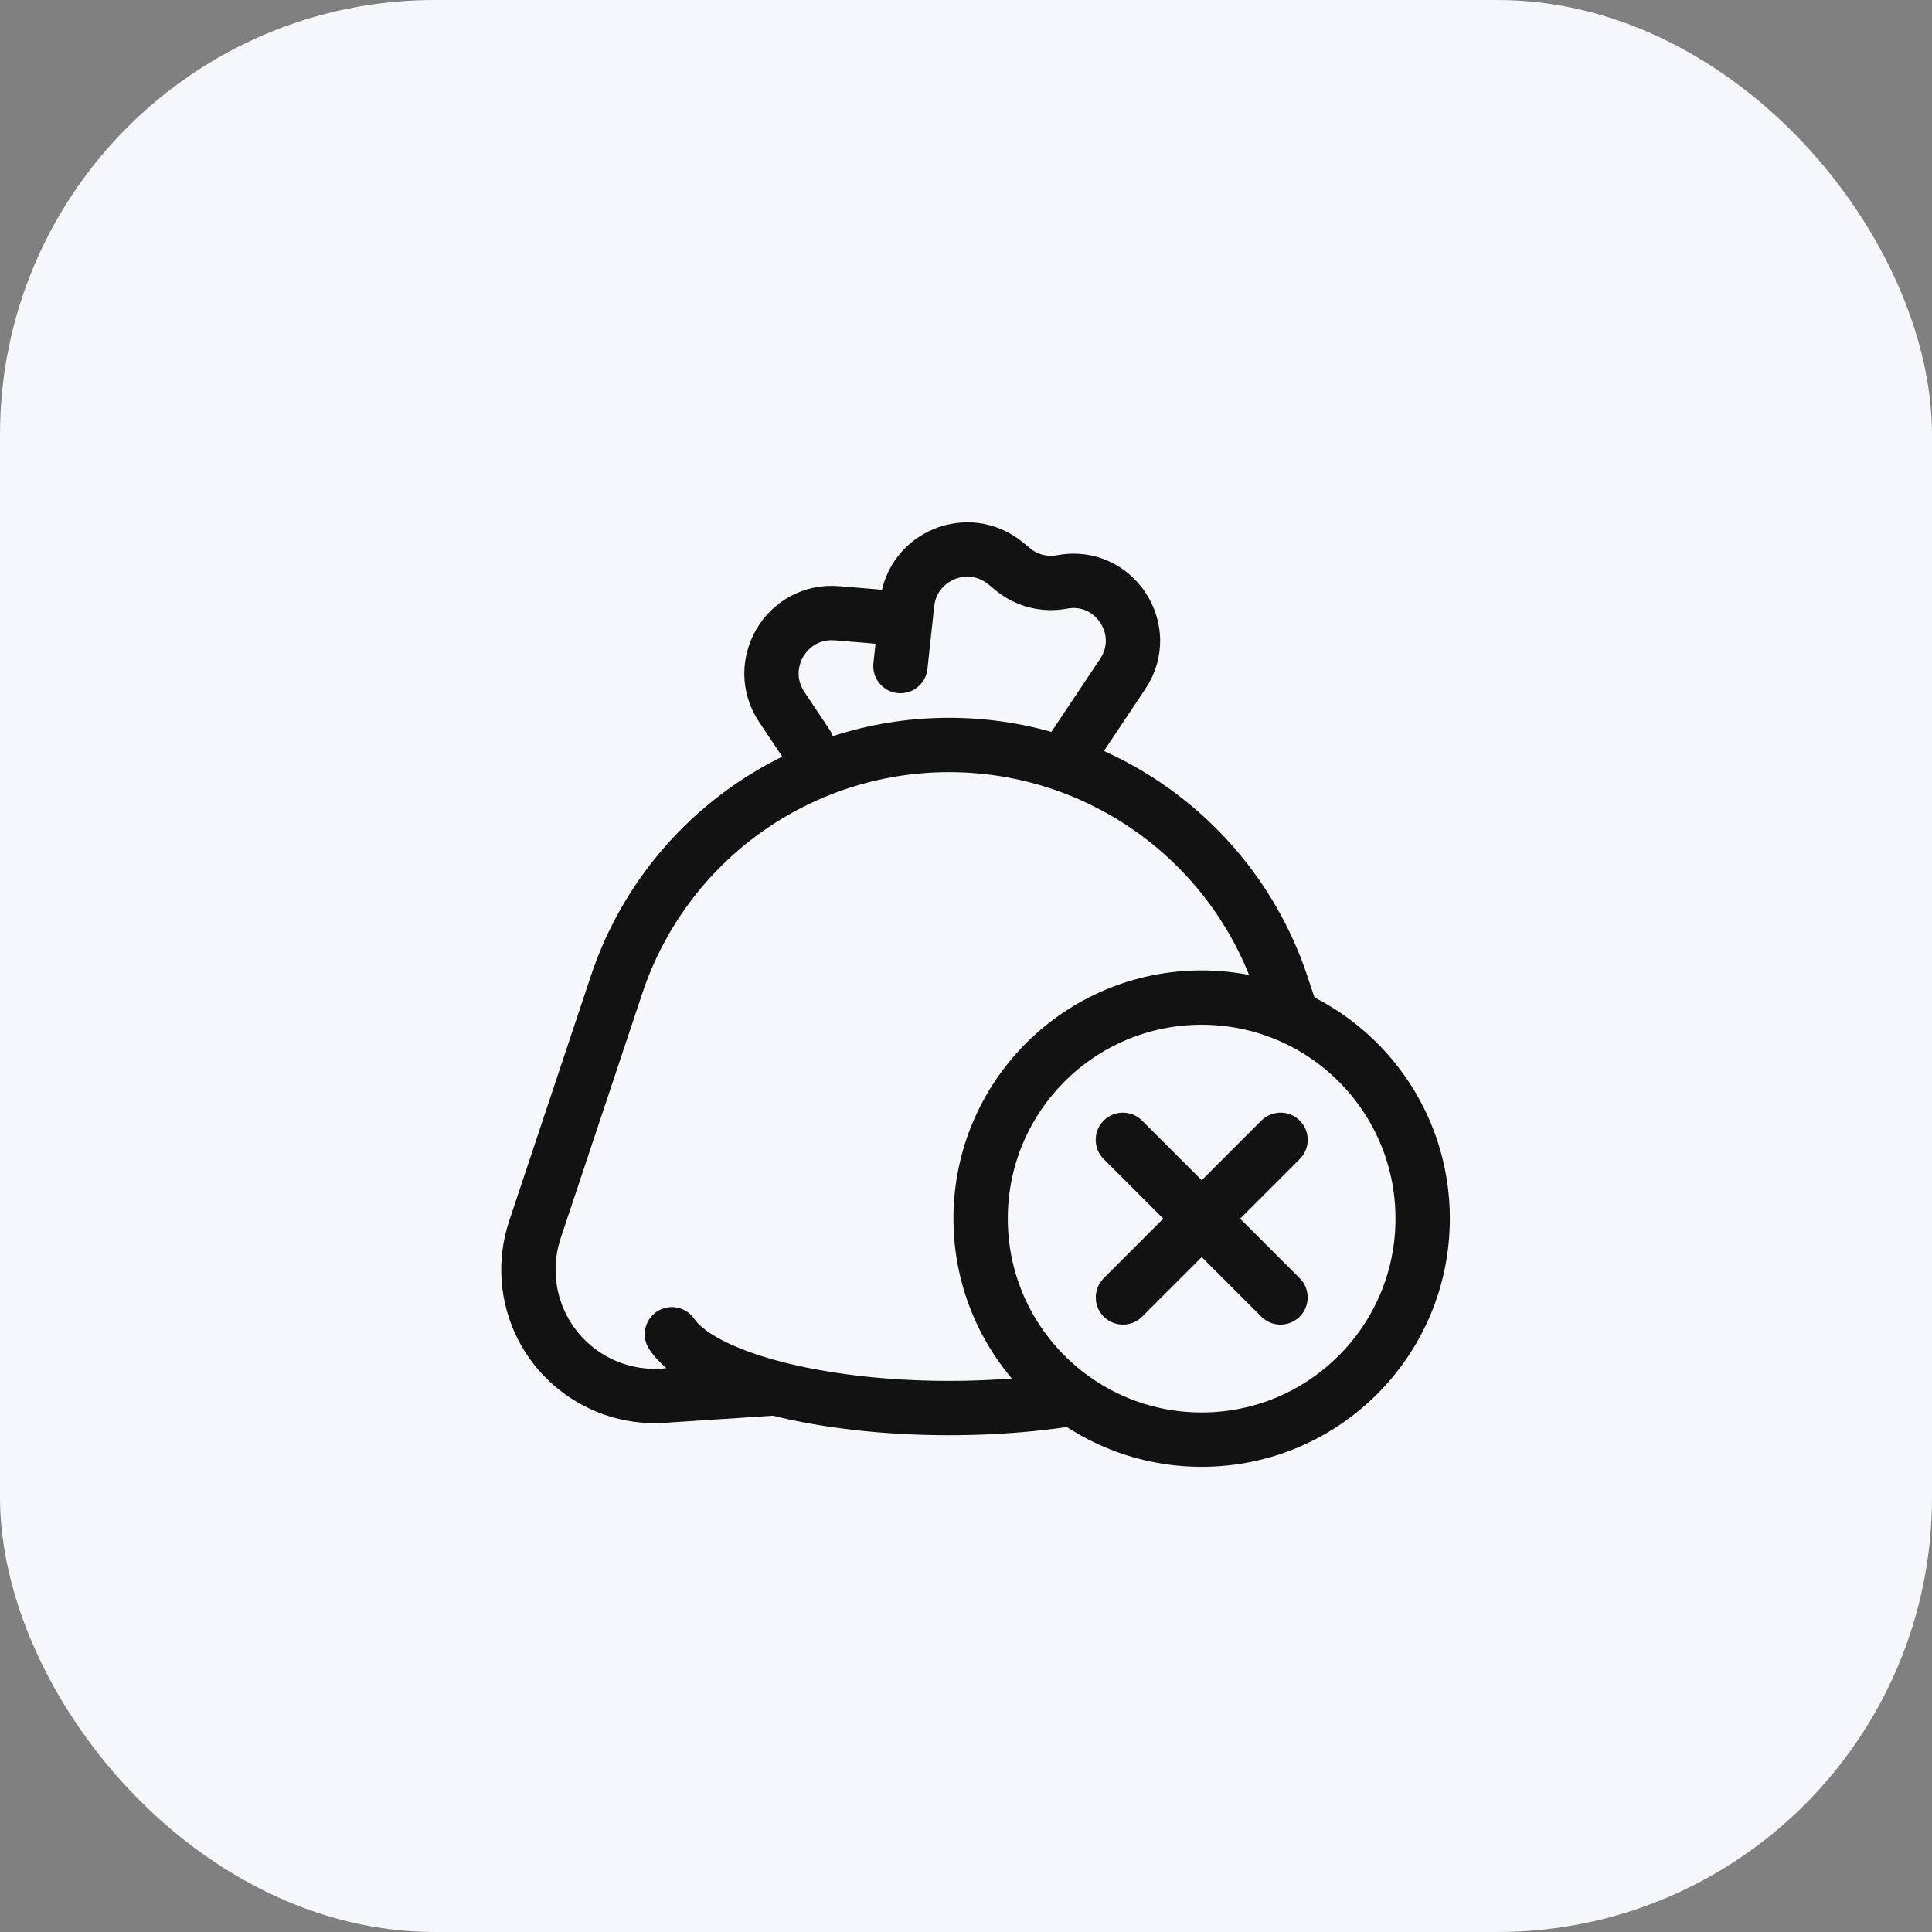
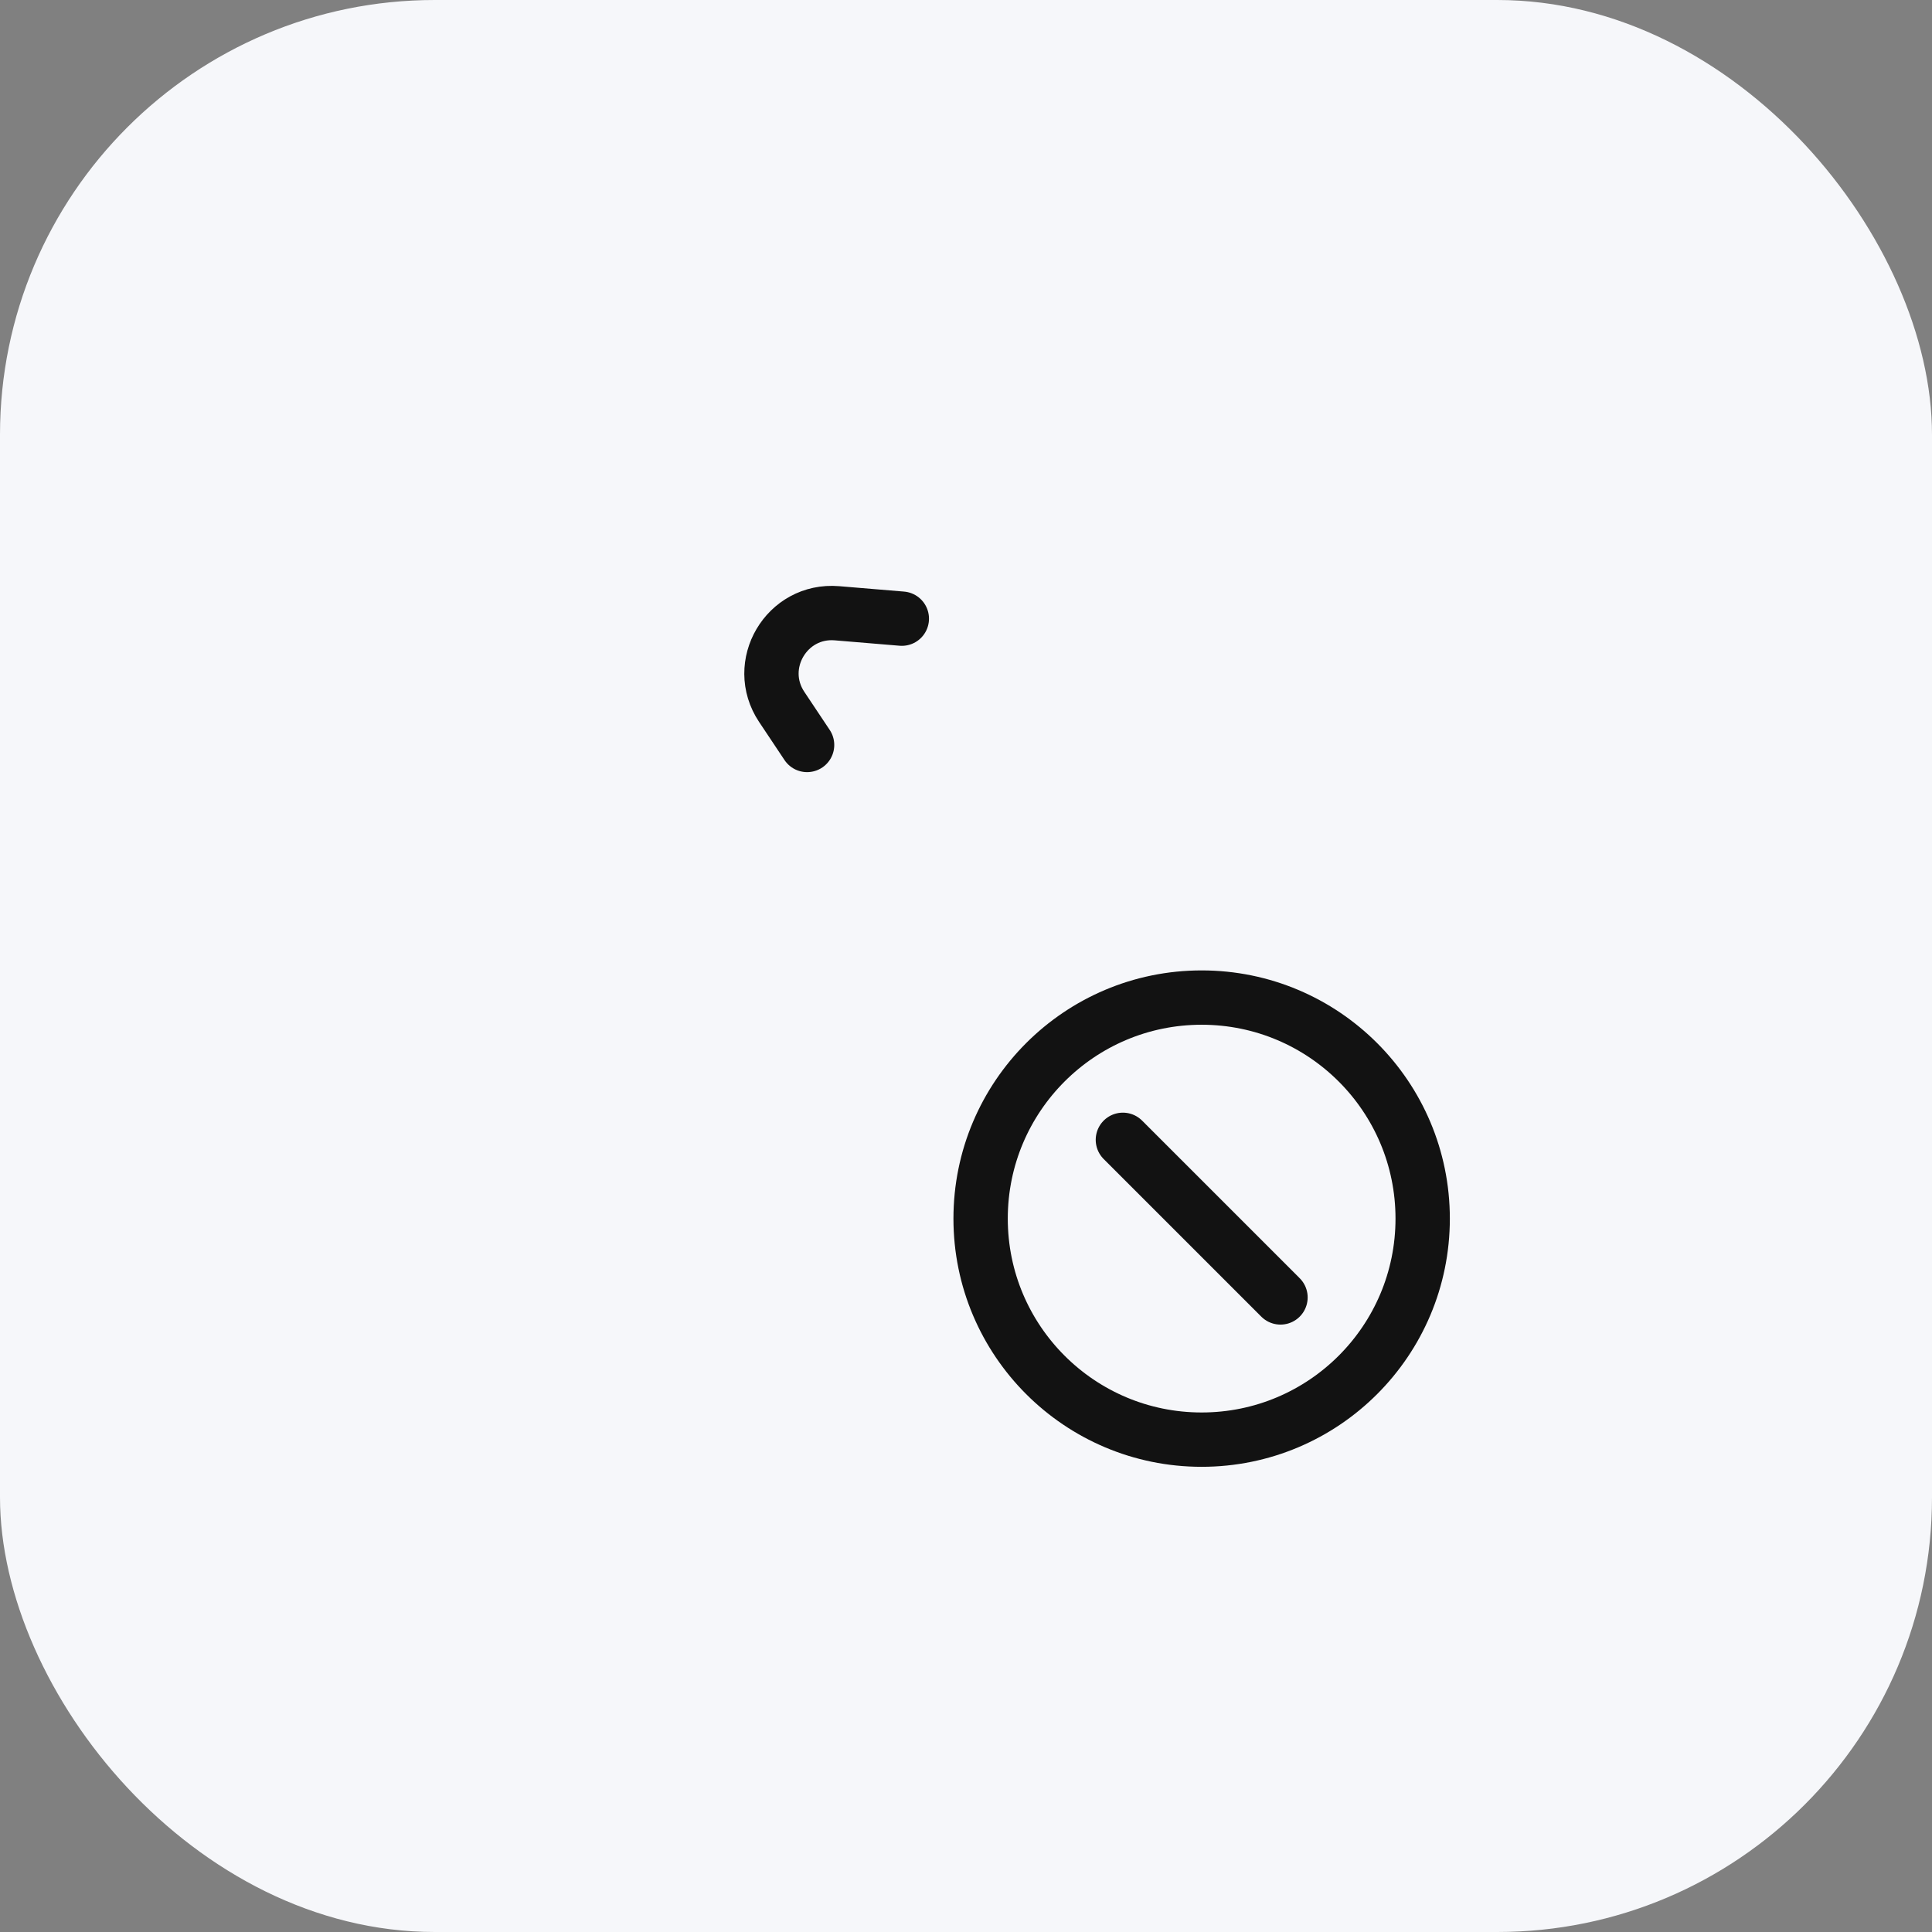
<svg xmlns="http://www.w3.org/2000/svg" width="64" height="64" viewBox="0 0 64 64" fill="none">
  <rect x="0" y="0" width="64" height="64" fill="#808080" stroke="none" />
  <rect width="64" height="64" rx="14.4" fill="#F6F7FA" />
  <path d="M26.736 24.678L25.896 23.418C24.967 22.025 26.058 20.176 27.726 20.315L29.874 20.494" stroke="#121212" stroke-width="1.8" stroke-linecap="round" stroke-linejoin="round" />
-   <path d="M35.621 24.678L37.194 22.32C38.166 20.861 36.902 18.951 35.18 19.277V19.277C34.604 19.386 34.009 19.234 33.556 18.862L33.309 18.659C32.08 17.65 30.222 18.41 30.051 19.991L29.828 22.064" stroke="#121212" stroke-width="1.8" stroke-linecap="round" stroke-linejoin="round" />
  <path fill-rule="evenodd" clip-rule="evenodd" d="M39.806 47.69C43.85 47.69 47.128 44.411 47.128 40.368C47.128 36.324 43.85 33.046 39.806 33.046C35.763 33.046 32.484 36.324 32.484 40.368C32.484 44.411 35.763 47.69 39.806 47.69Z" stroke="#121212" stroke-width="1.8" stroke-linecap="round" stroke-linejoin="round" />
-   <path d="M42.42 37.758L37.199 42.979" stroke="#121212" stroke-width="1.8" stroke-linecap="round" stroke-linejoin="round" />
  <path d="M42.418 42.979L37.197 37.758" stroke="#121212" stroke-width="1.8" stroke-linecap="round" stroke-linejoin="round" />
-   <path fill-rule="evenodd" clip-rule="evenodd" d="M31.439 25.578C26.829 25.578 22.737 28.528 21.279 32.901L18.572 41.021C18.438 41.425 18.383 41.851 18.411 42.276C18.53 44.085 20.094 45.456 21.904 45.337L22.078 45.325C21.858 45.137 21.666 44.931 21.513 44.704C21.234 44.292 21.342 43.733 21.753 43.454C22.165 43.175 22.725 43.283 23.003 43.695C23.124 43.873 23.393 44.116 23.884 44.377C24.363 44.631 24.994 44.871 25.758 45.077C27.285 45.489 29.263 45.744 31.441 45.744C32.572 45.744 33.649 45.675 34.638 45.551C35.245 46.157 35.958 46.657 36.746 47.02C35.202 47.354 33.381 47.544 31.441 47.544C29.275 47.544 27.255 47.307 25.603 46.897C25.594 46.897 25.585 46.898 25.576 46.899L22.022 47.133C19.22 47.317 16.799 45.196 16.615 42.394C16.572 41.736 16.657 41.077 16.865 40.452L19.572 32.332C21.274 27.224 26.055 23.778 31.439 23.778C36.824 23.778 41.604 27.224 43.307 32.332L43.979 34.349C43.304 33.88 42.547 33.522 41.733 33.301L41.599 32.901C40.142 28.528 36.049 25.578 31.439 25.578Z" fill="#121212" />
</svg>